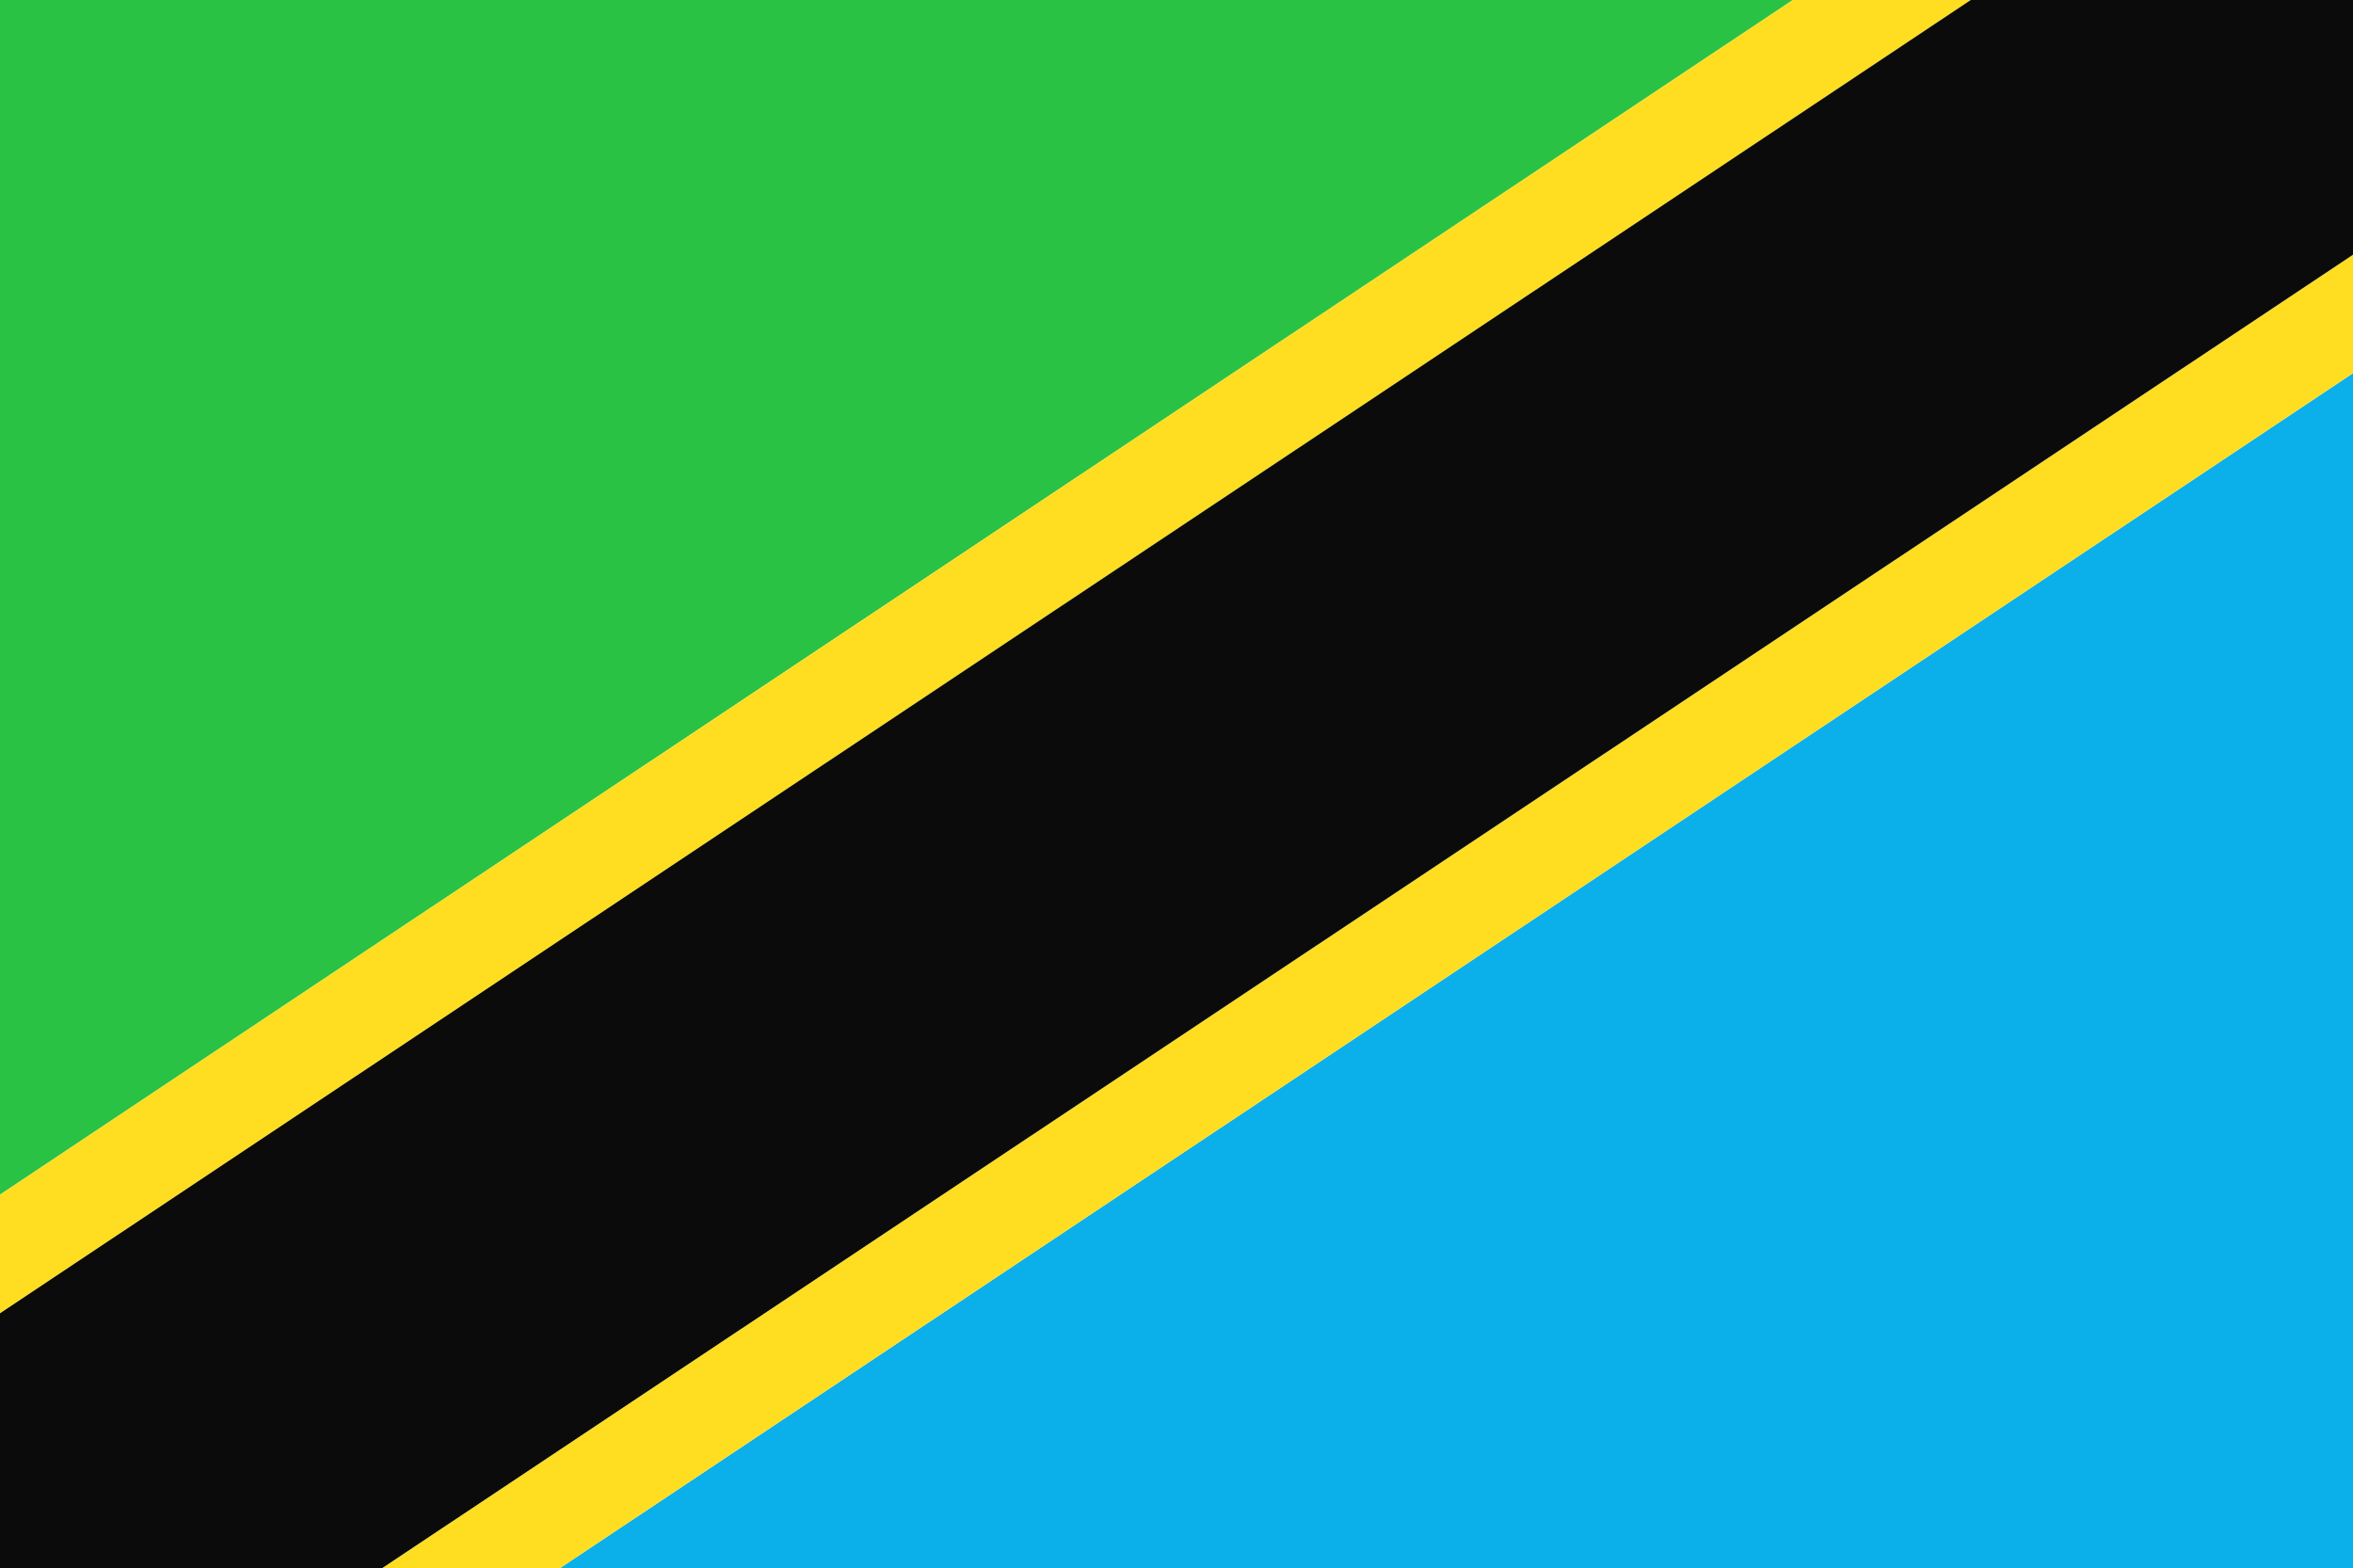
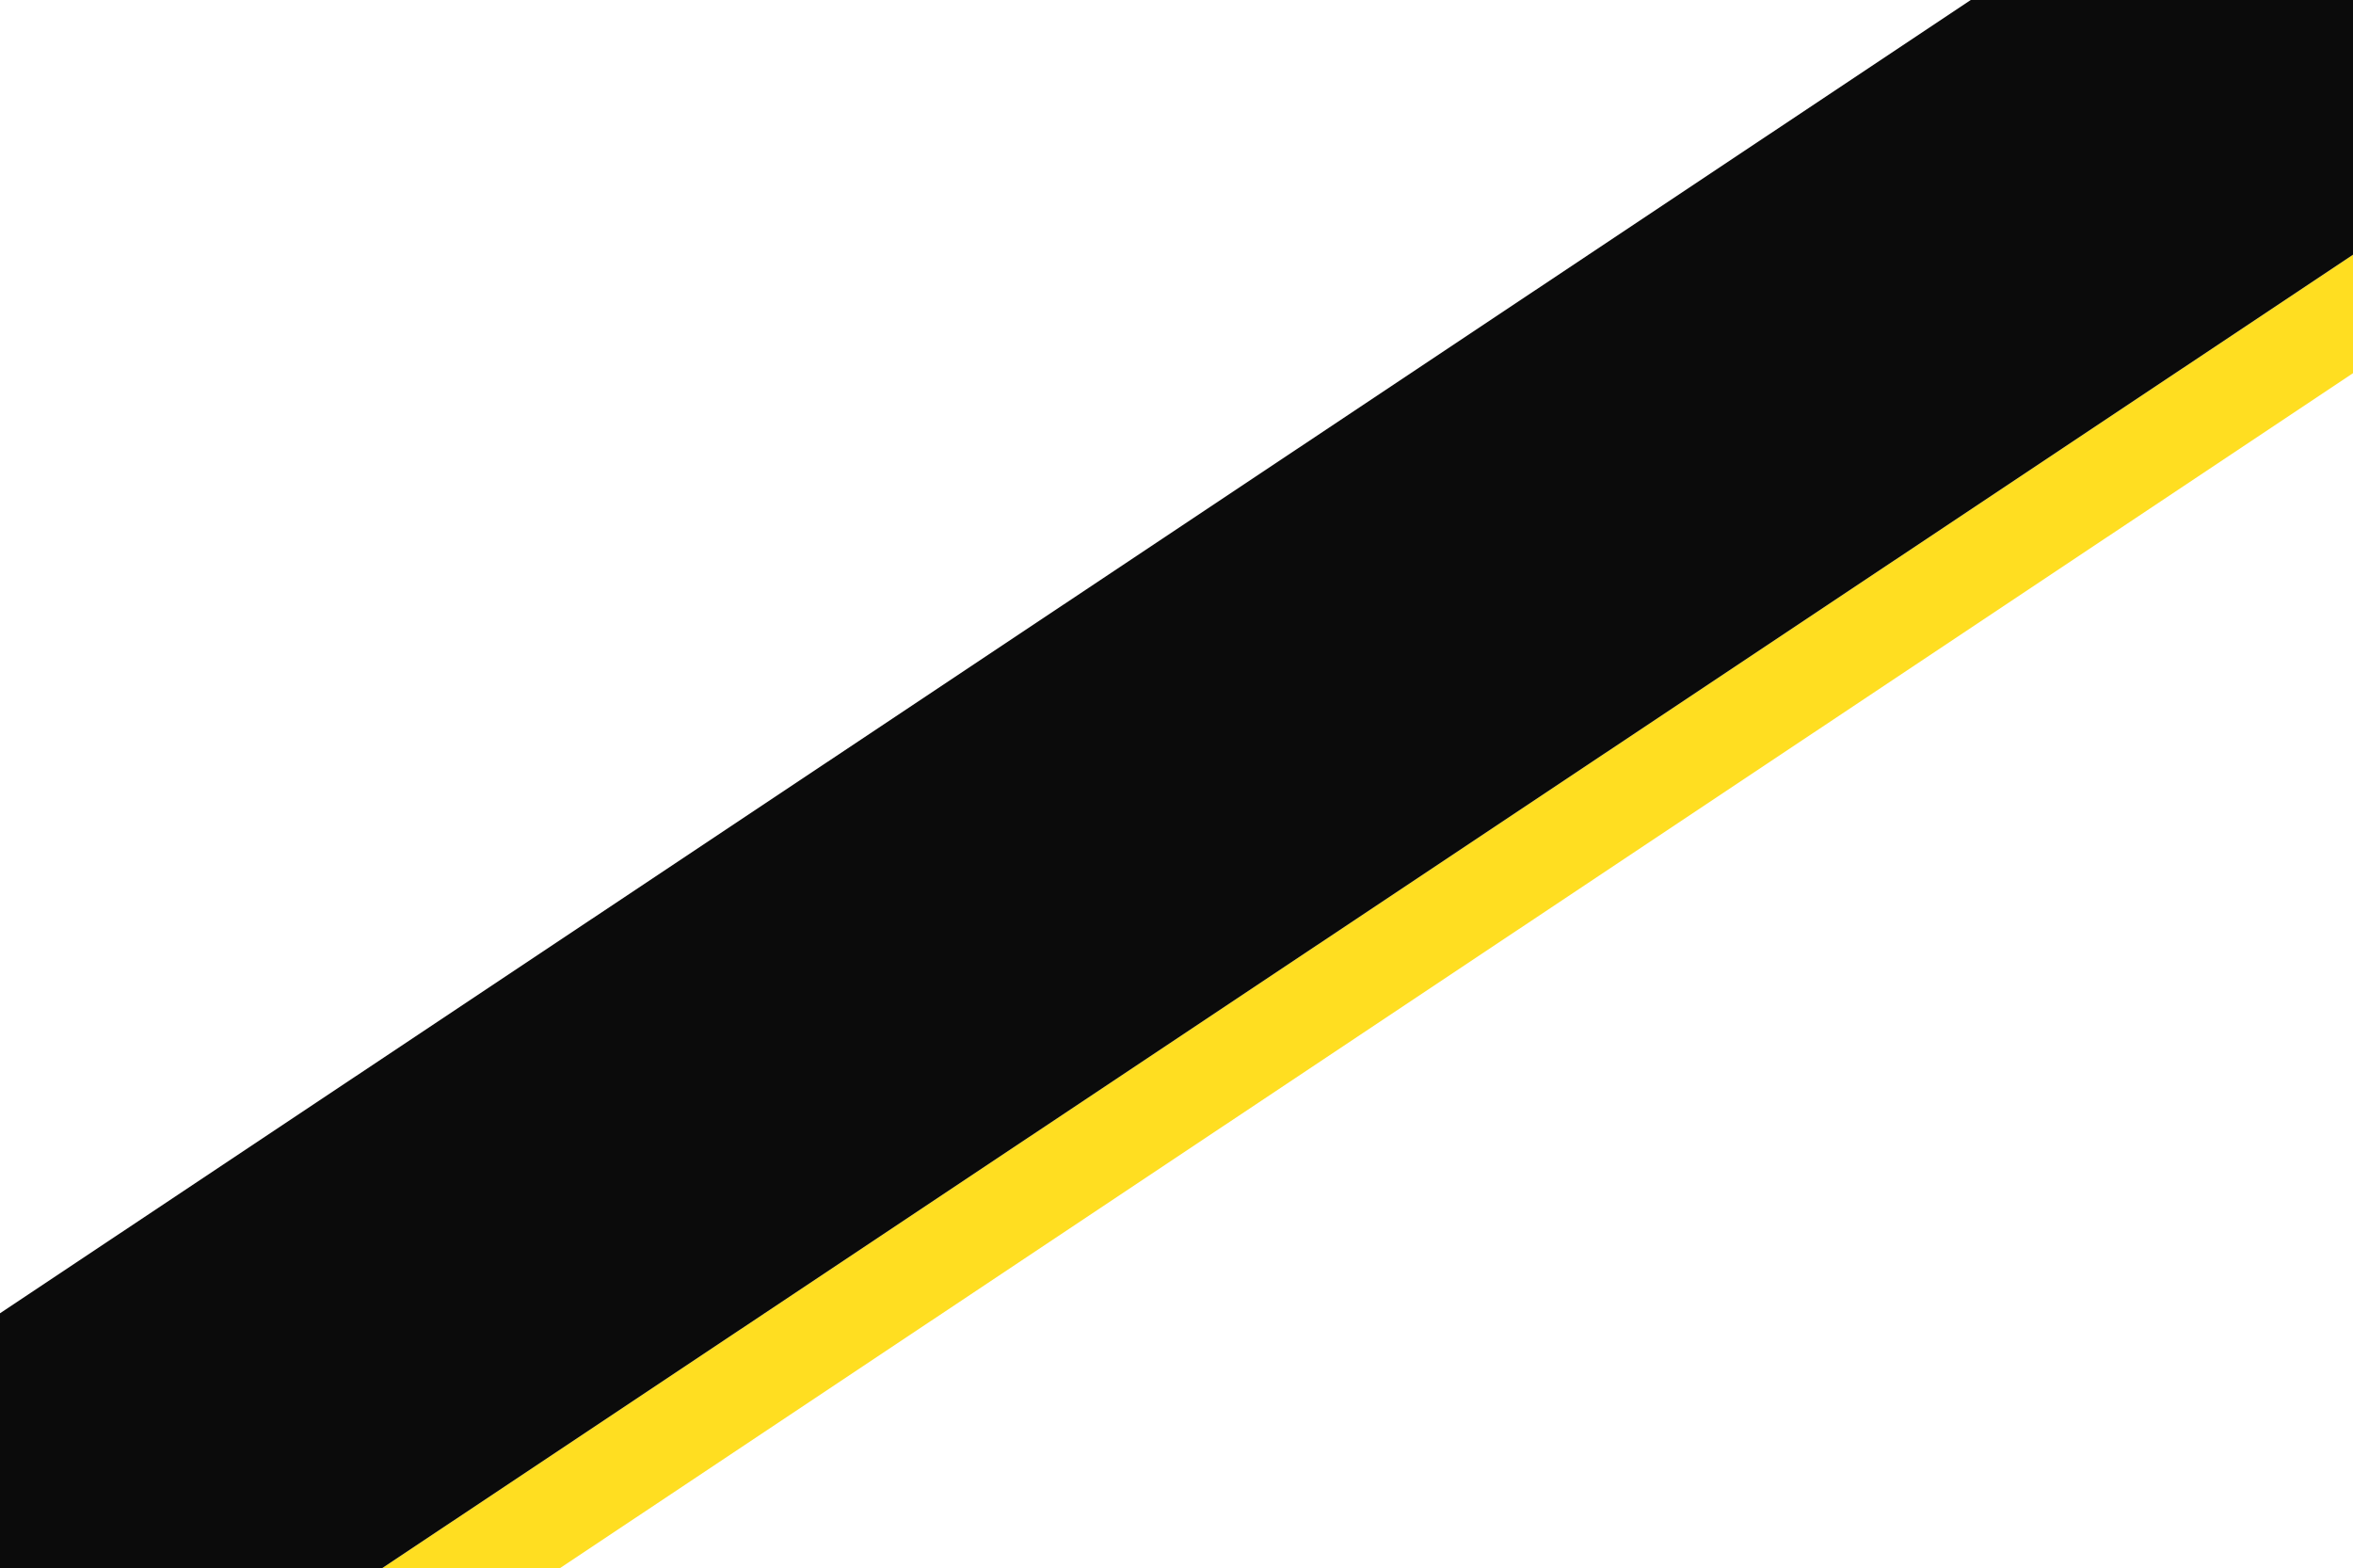
<svg xmlns="http://www.w3.org/2000/svg" id="Layer_2" viewBox="0 0 164.24 109.45">
  <defs>
    <style>.cls-1{fill:#0bafea;}.cls-2{fill:#29c245;}.cls-3{fill:#ffde21;}.cls-4{fill:#0b0b0b;}</style>
  </defs>
  <g id="Layer_1-2">
-     <polygon class="cls-2" points="125.14 0 0 83.39 0 0 125.14 0" />
-     <polygon class="cls-1" points="164.24 26.05 164.24 109.45 39.1 109.45 164.24 26.05" />
-     <polygon class="cls-3" points="137.56 0 0 91.67 0 83.39 125.14 0 137.56 0" />
    <polygon class="cls-3" points="164.24 17.78 164.24 26.05 39.1 109.45 26.69 109.45 164.24 17.78" />
    <polygon class="cls-4" points="164.24 0 164.24 17.78 26.69 109.45 0 109.45 0 91.67 137.56 0 164.24 0" />
  </g>
</svg>